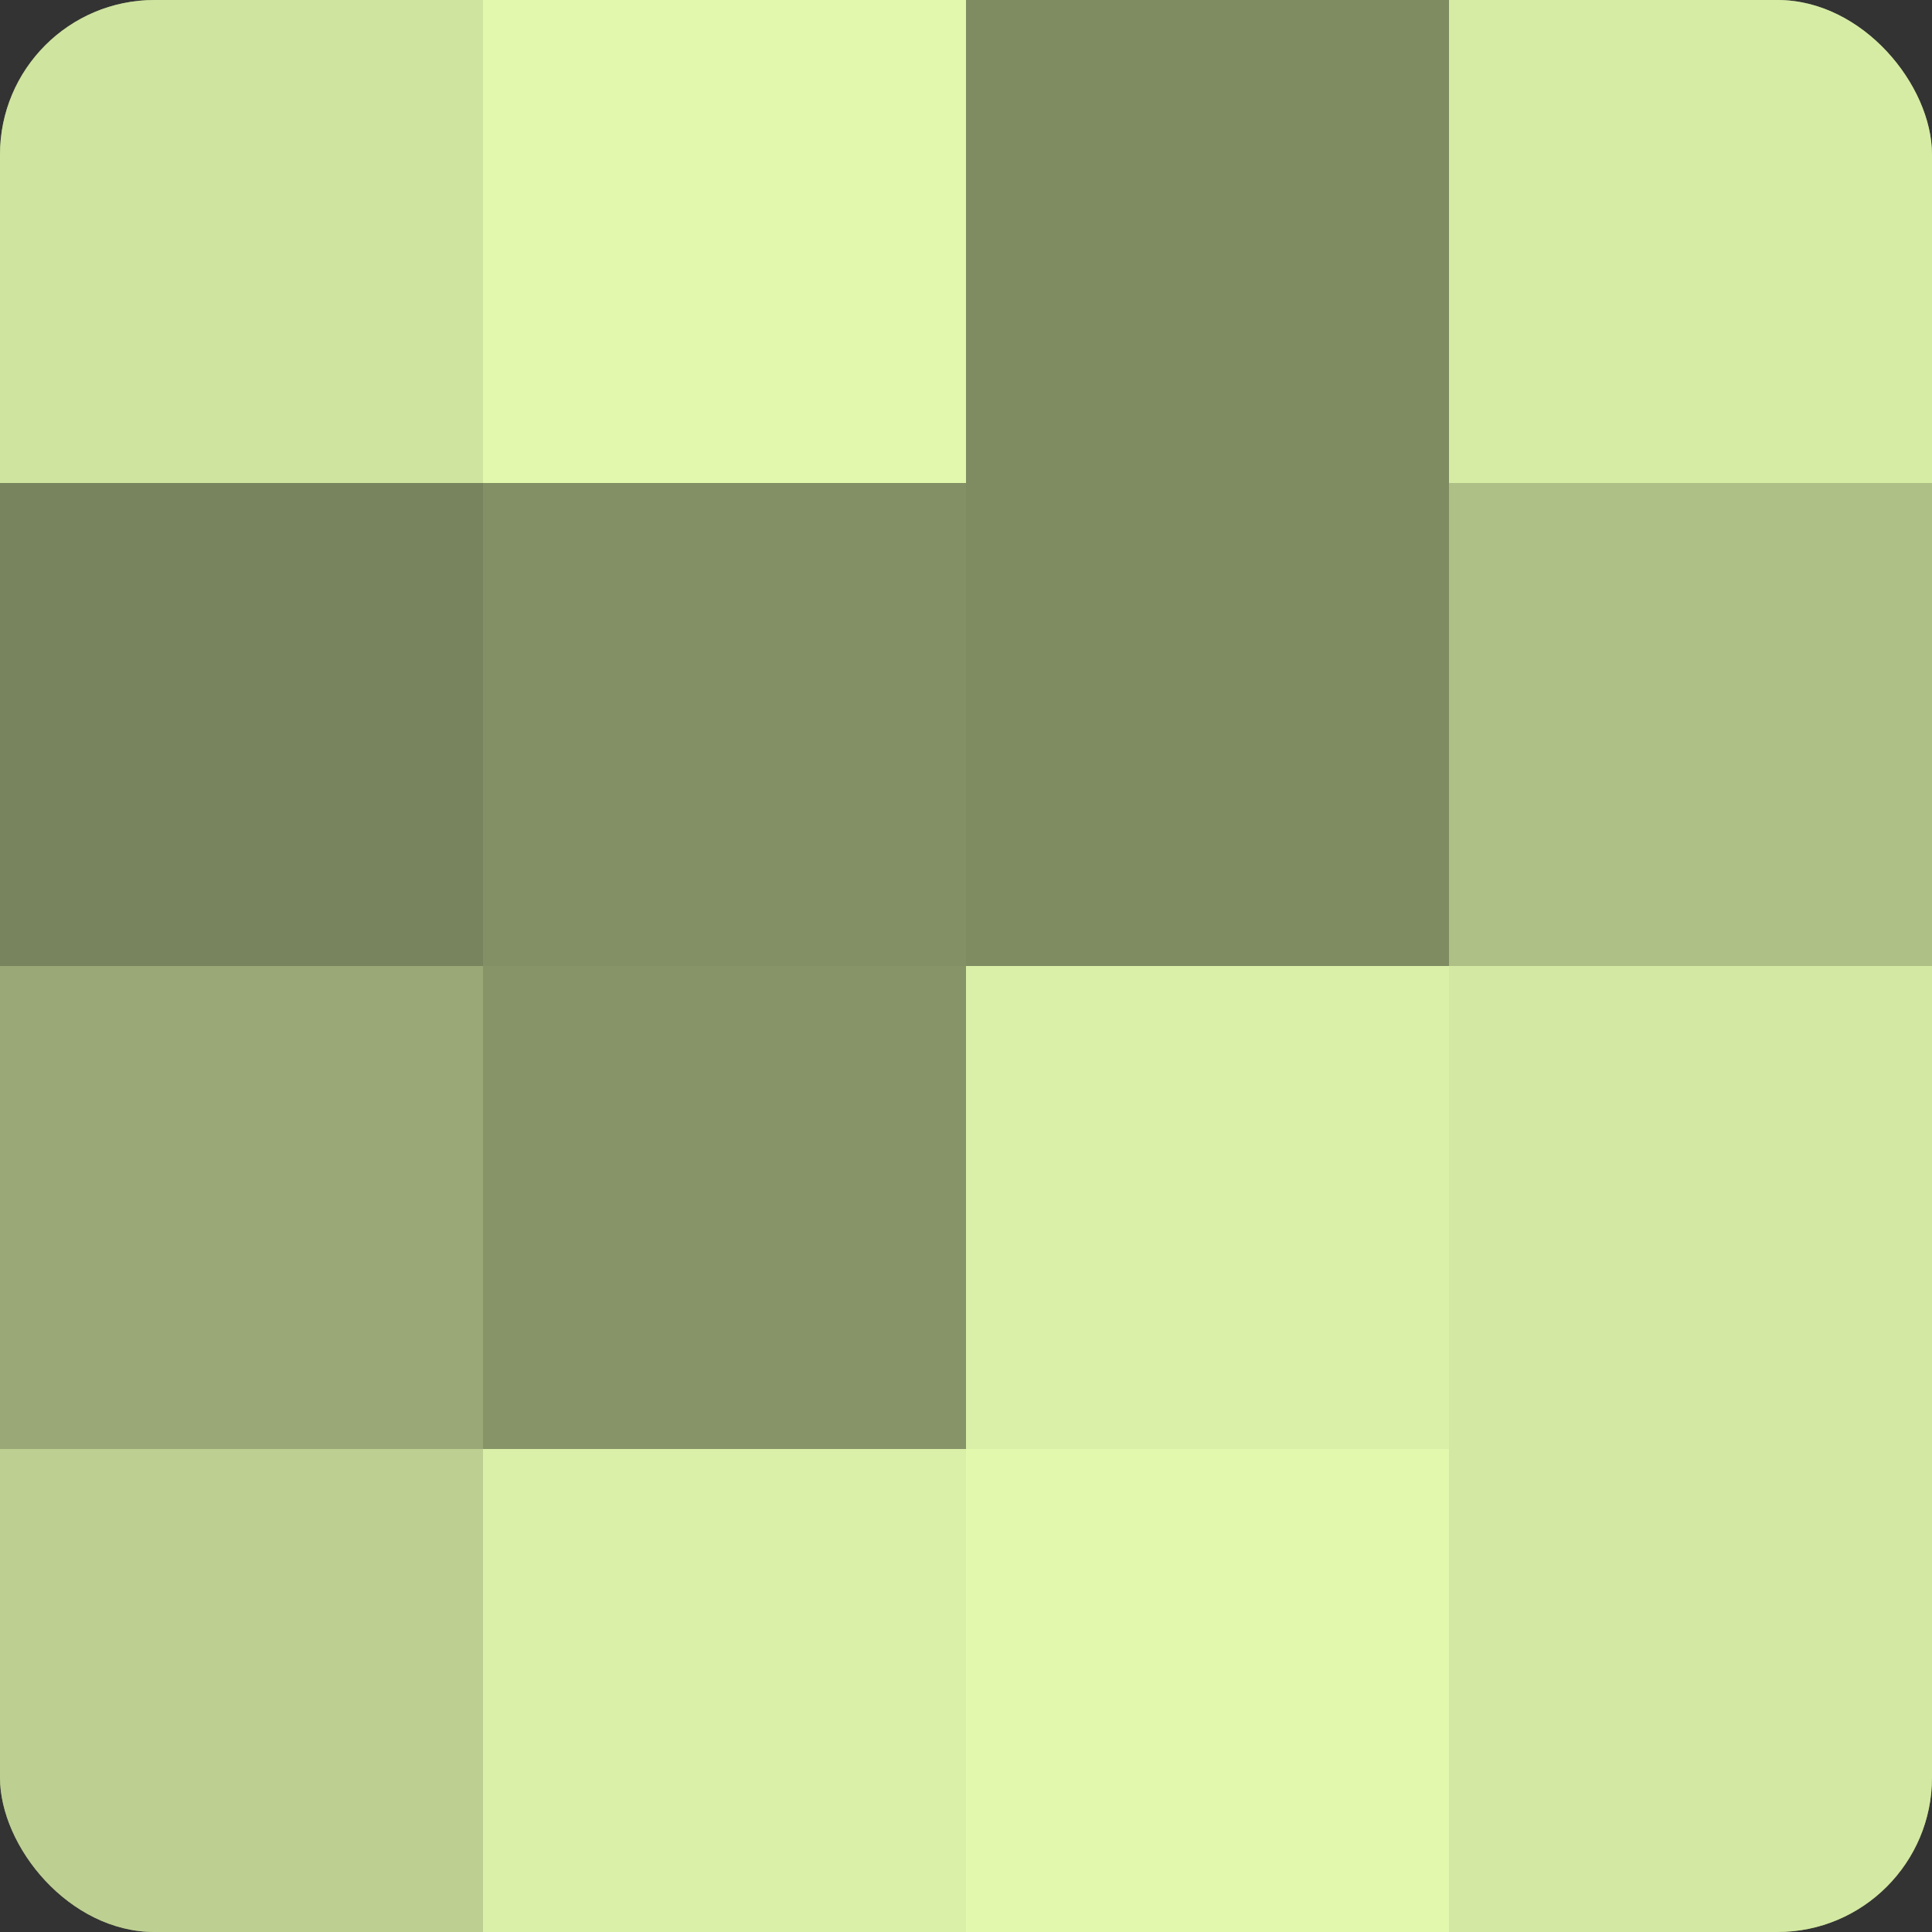
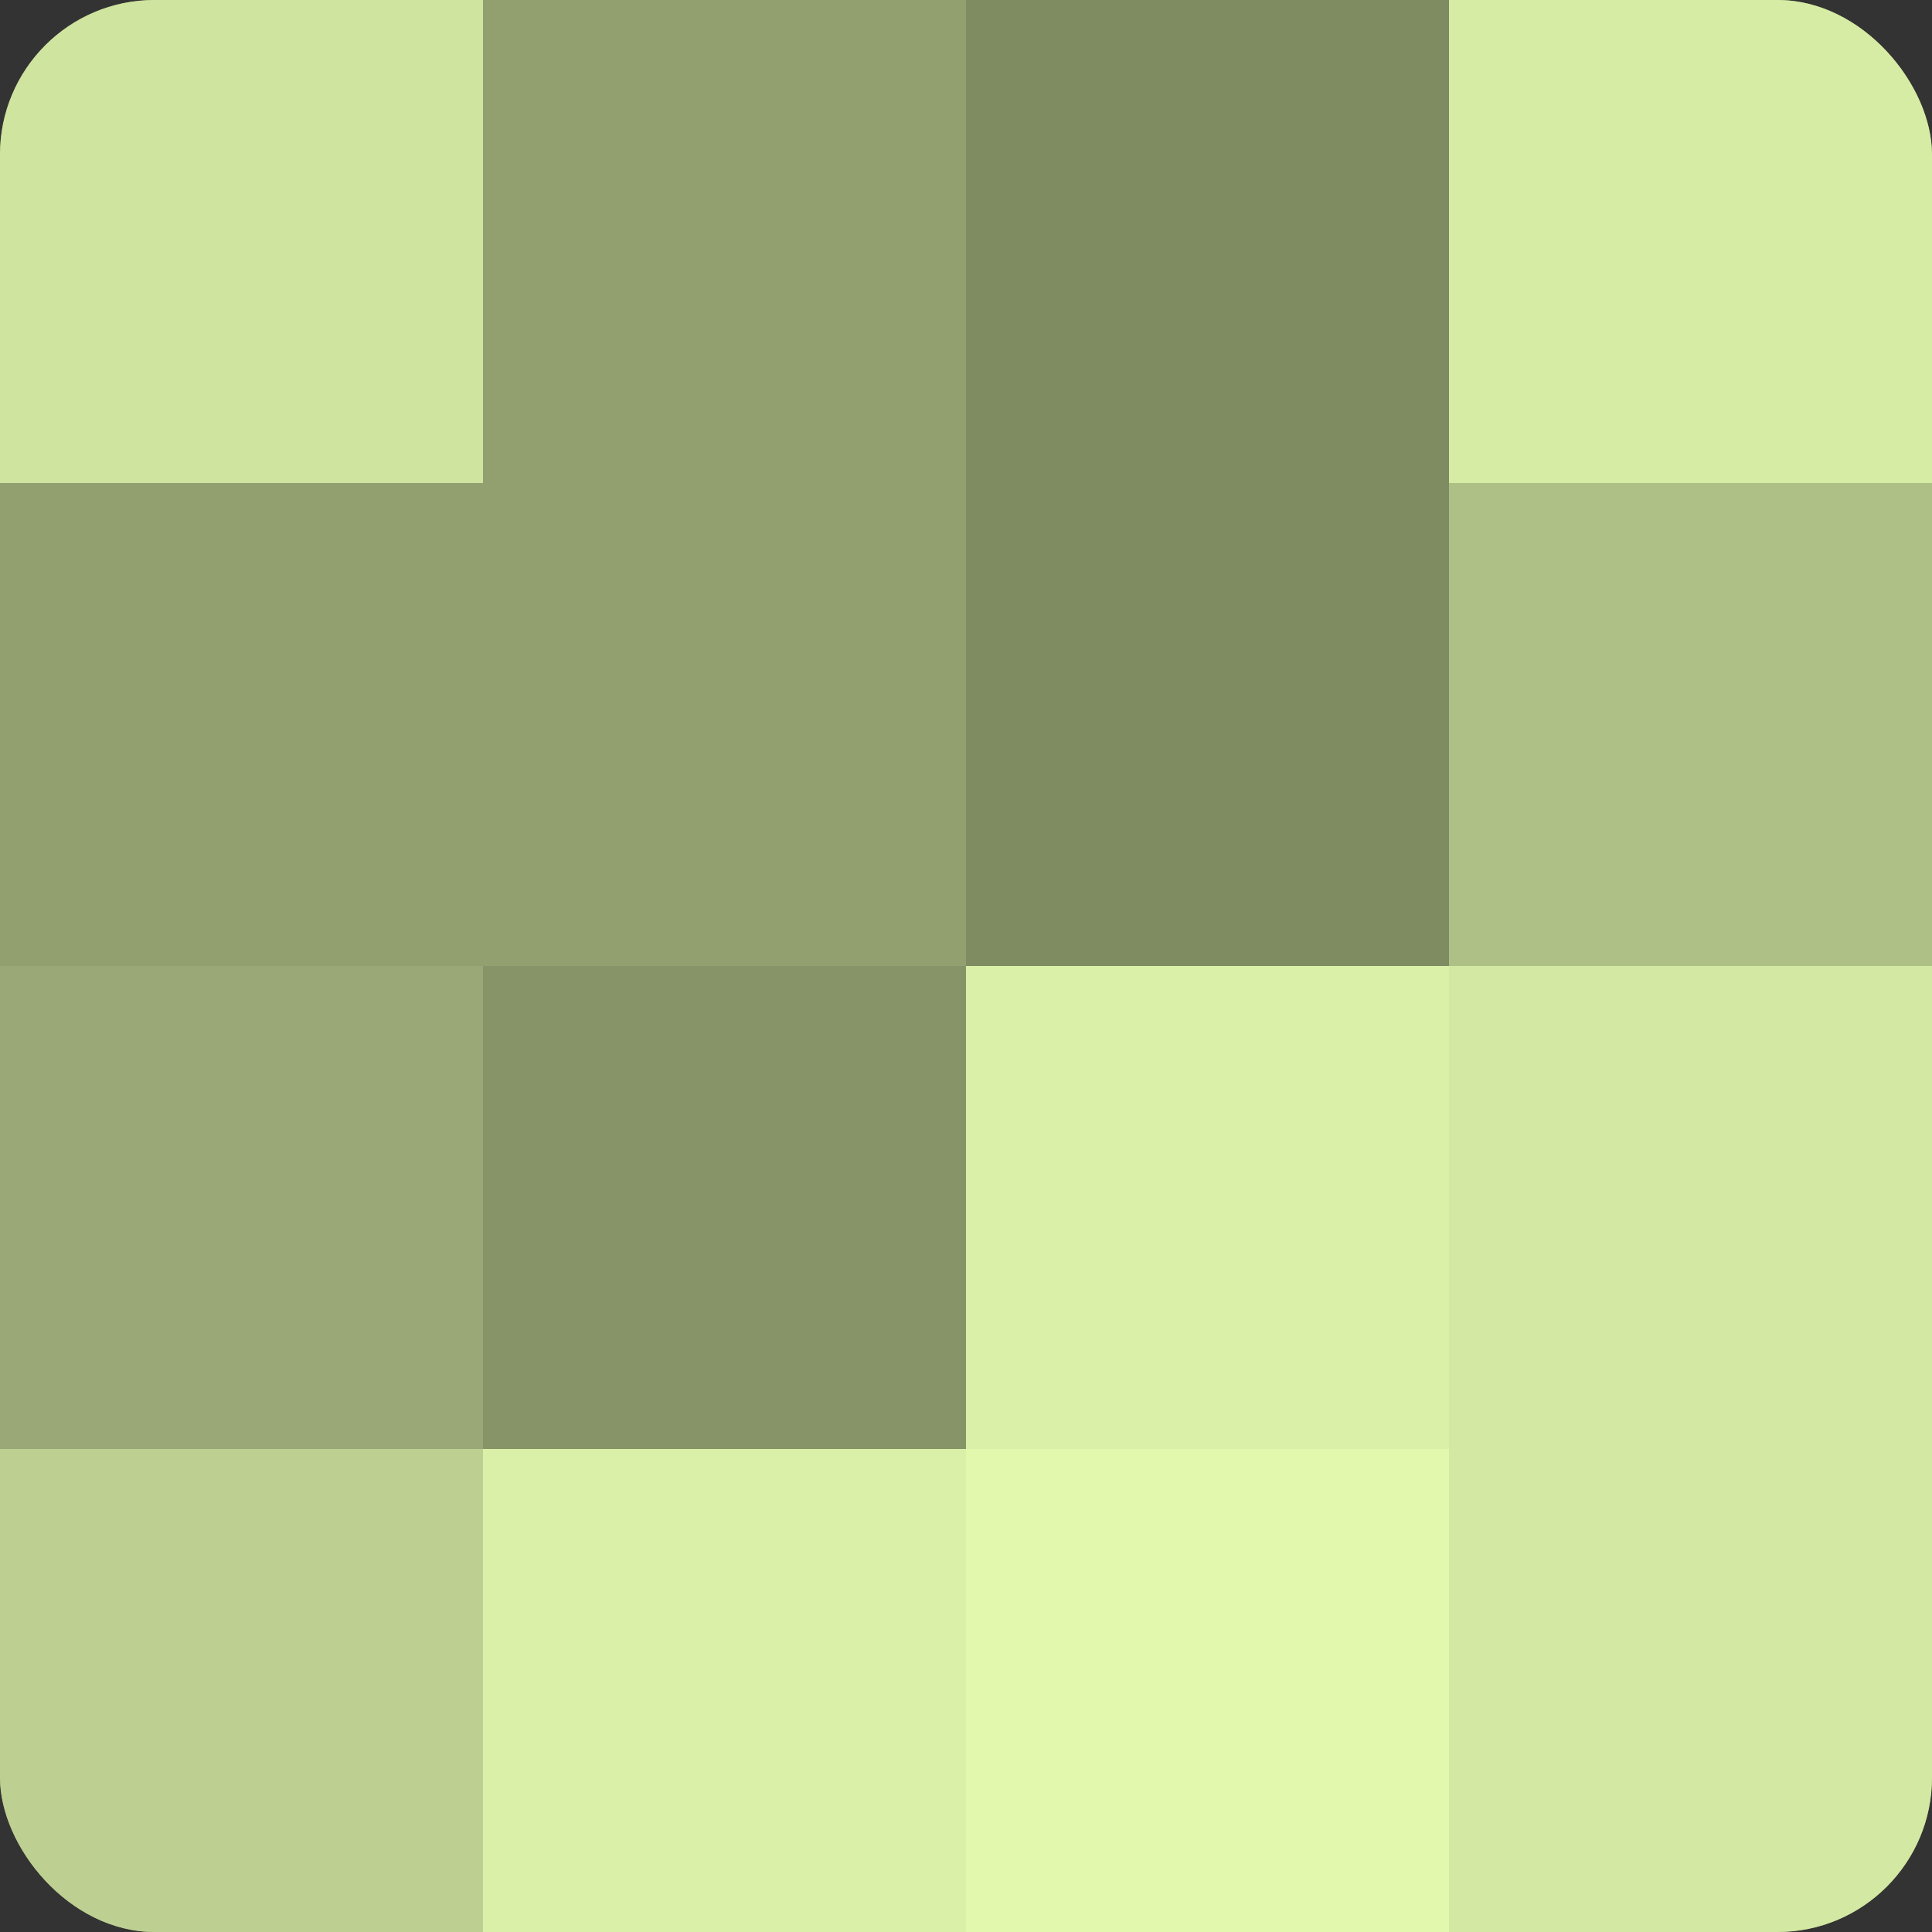
<svg xmlns="http://www.w3.org/2000/svg" width="80" height="80" viewBox="0 0 100 100" preserveAspectRatio="xMidYMid meet">
  <rect x="0" y="0" width="100" height="100" fill="#333333" stroke="none" />
  <defs>
    <clipPath id="c" width="100" height="100">
      <rect width="100" height="100" rx="8" ry="8" />
    </clipPath>
  </defs>
  <g clip-path="url(#c)">
    <rect width="100" height="100" fill="#92a070" />
    <rect width="25" height="25" fill="#cfe49f" />
-     <rect y="25" width="25" height="25" fill="#78845d" />
    <rect y="50" width="25" height="25" fill="#99a876" />
    <rect y="75" width="25" height="25" fill="#bdd092" />
-     <rect x="25" width="25" height="25" fill="#e1f8ad" />
-     <rect x="25" y="25" width="25" height="25" fill="#839065" />
    <rect x="25" y="50" width="25" height="25" fill="#879468" />
    <rect x="25" y="75" width="25" height="25" fill="#daf0a8" />
    <rect x="50" width="25" height="25" fill="#7f8c62" />
    <rect x="50" y="25" width="25" height="25" fill="#7f8c62" />
    <rect x="50" y="50" width="25" height="25" fill="#daf0a8" />
    <rect x="50" y="75" width="25" height="25" fill="#e1f8ad" />
    <rect x="75" width="25" height="25" fill="#d6eca5" />
    <rect x="75" y="25" width="25" height="25" fill="#afc086" />
    <rect x="75" y="50" width="25" height="25" fill="#d3e8a2" />
    <rect x="75" y="75" width="25" height="25" fill="#d3e8a2" />
  </g>
</svg>